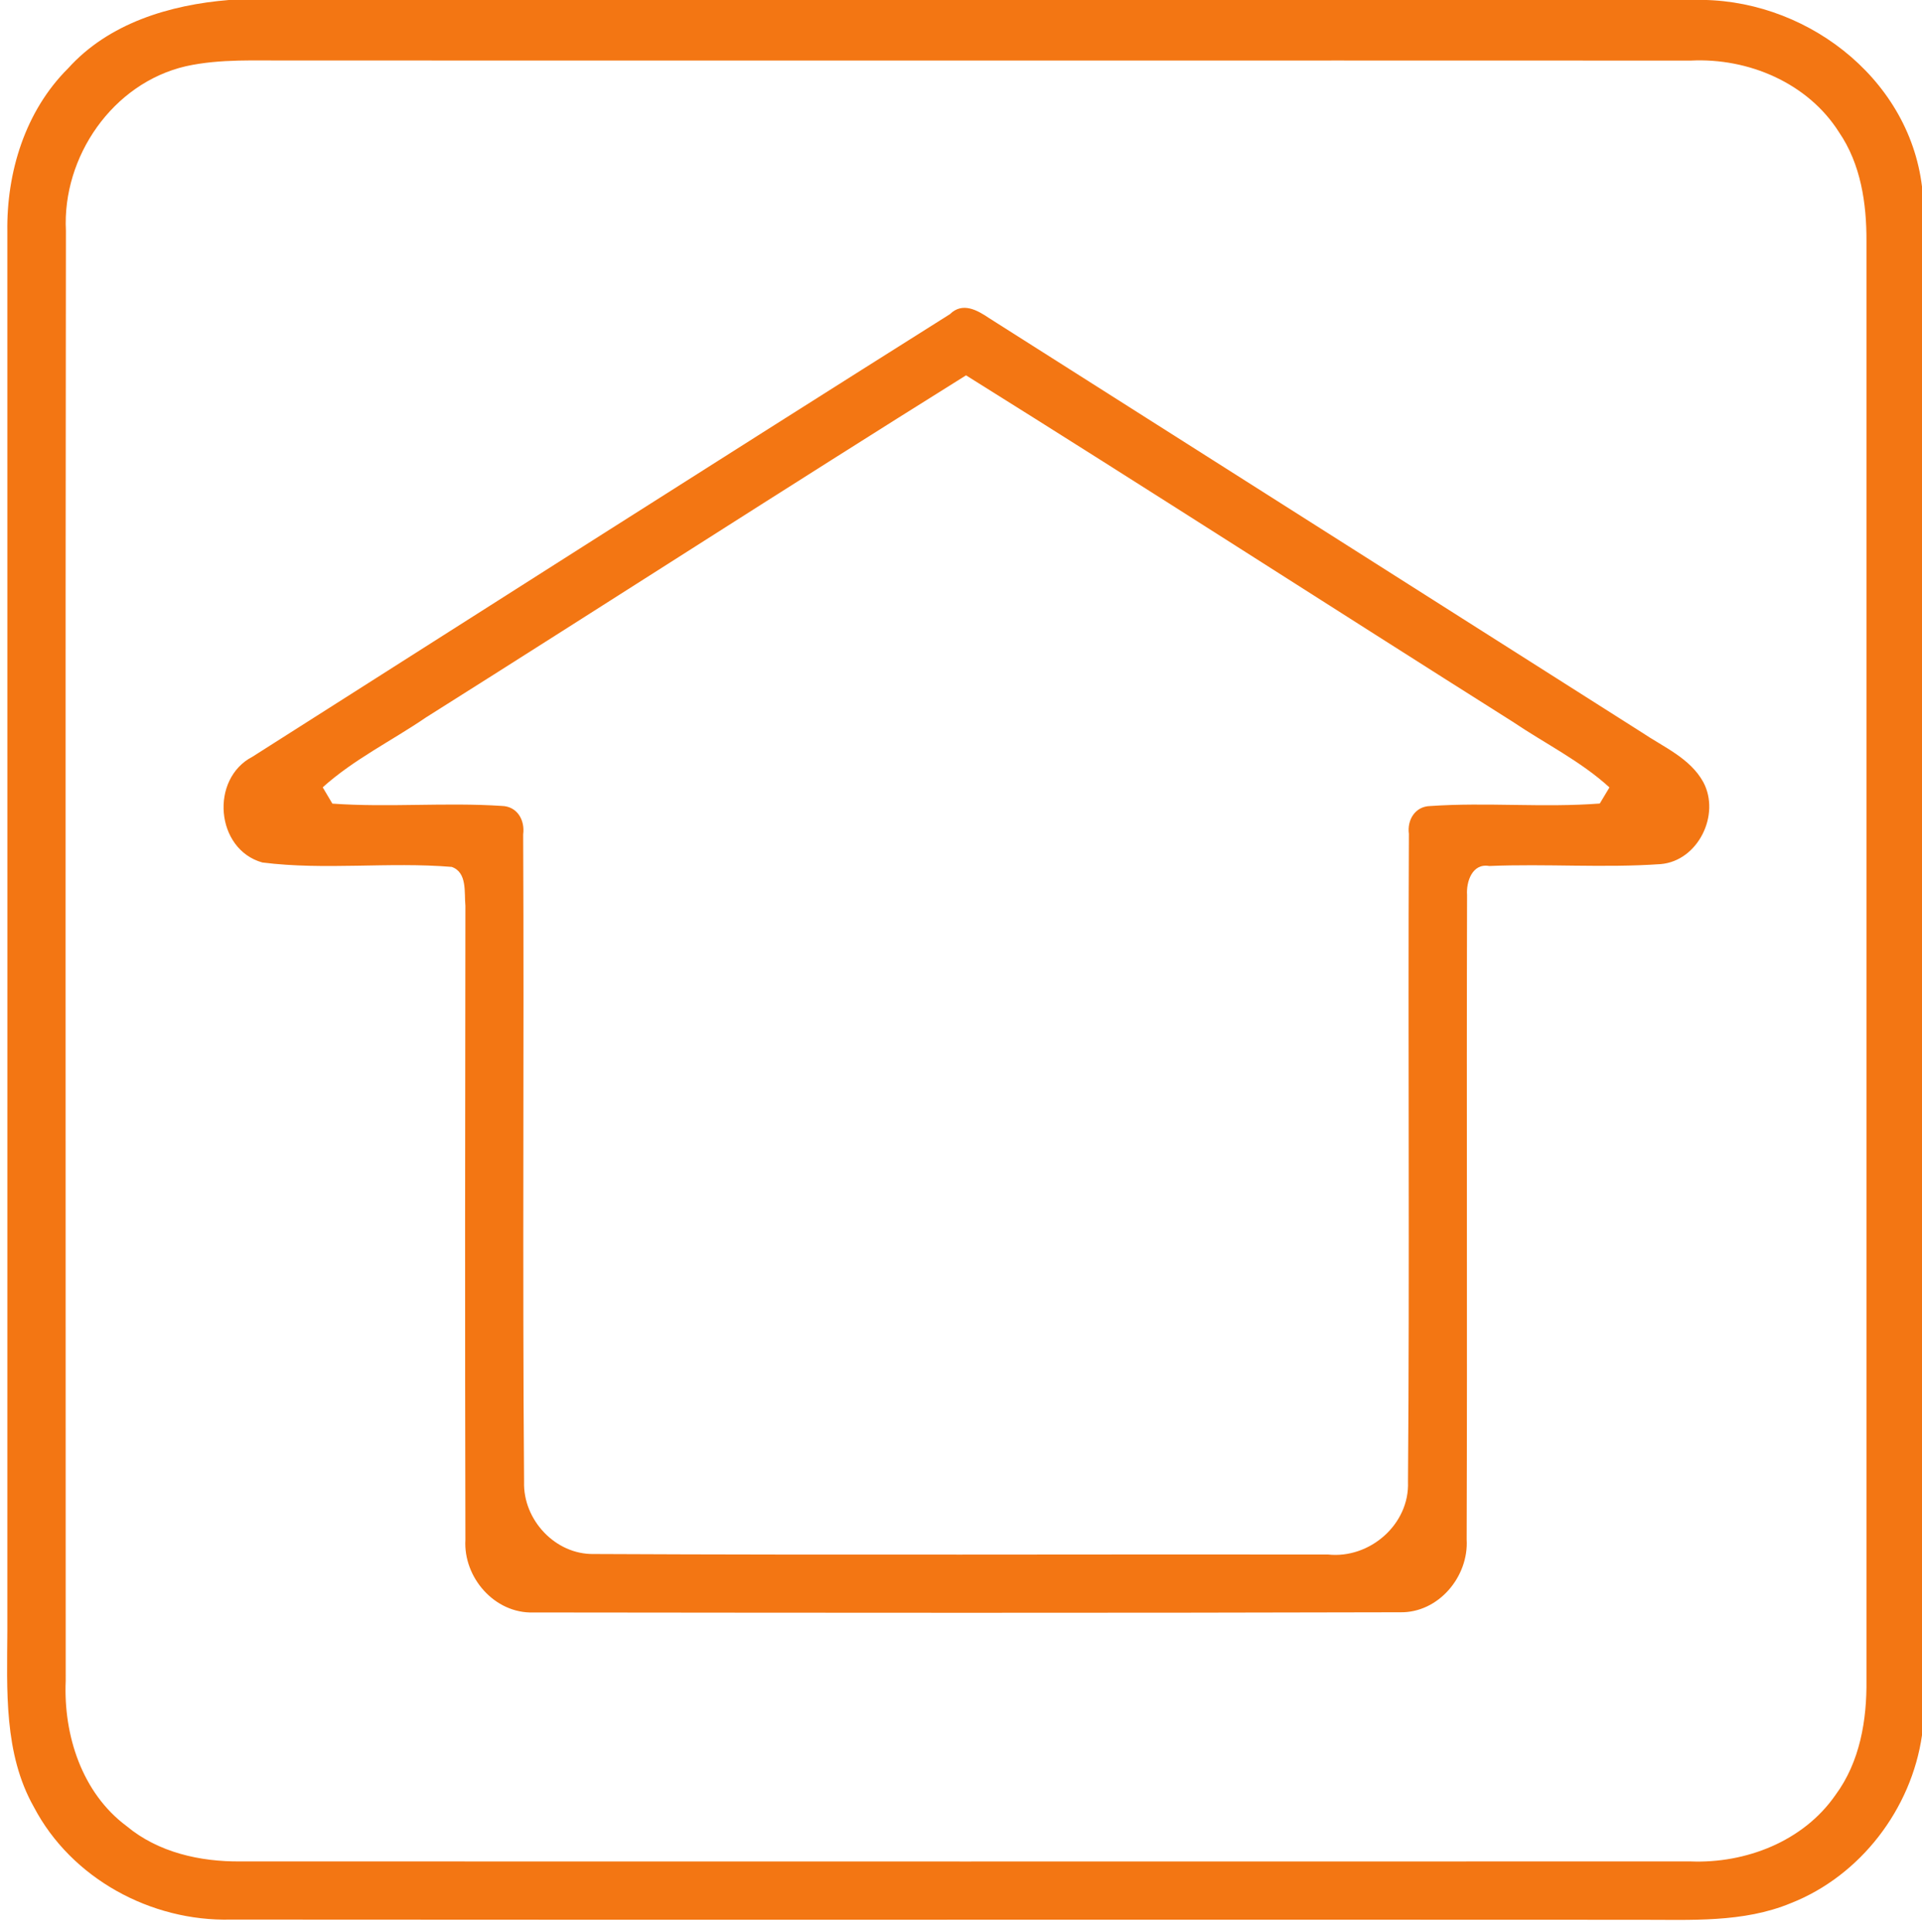
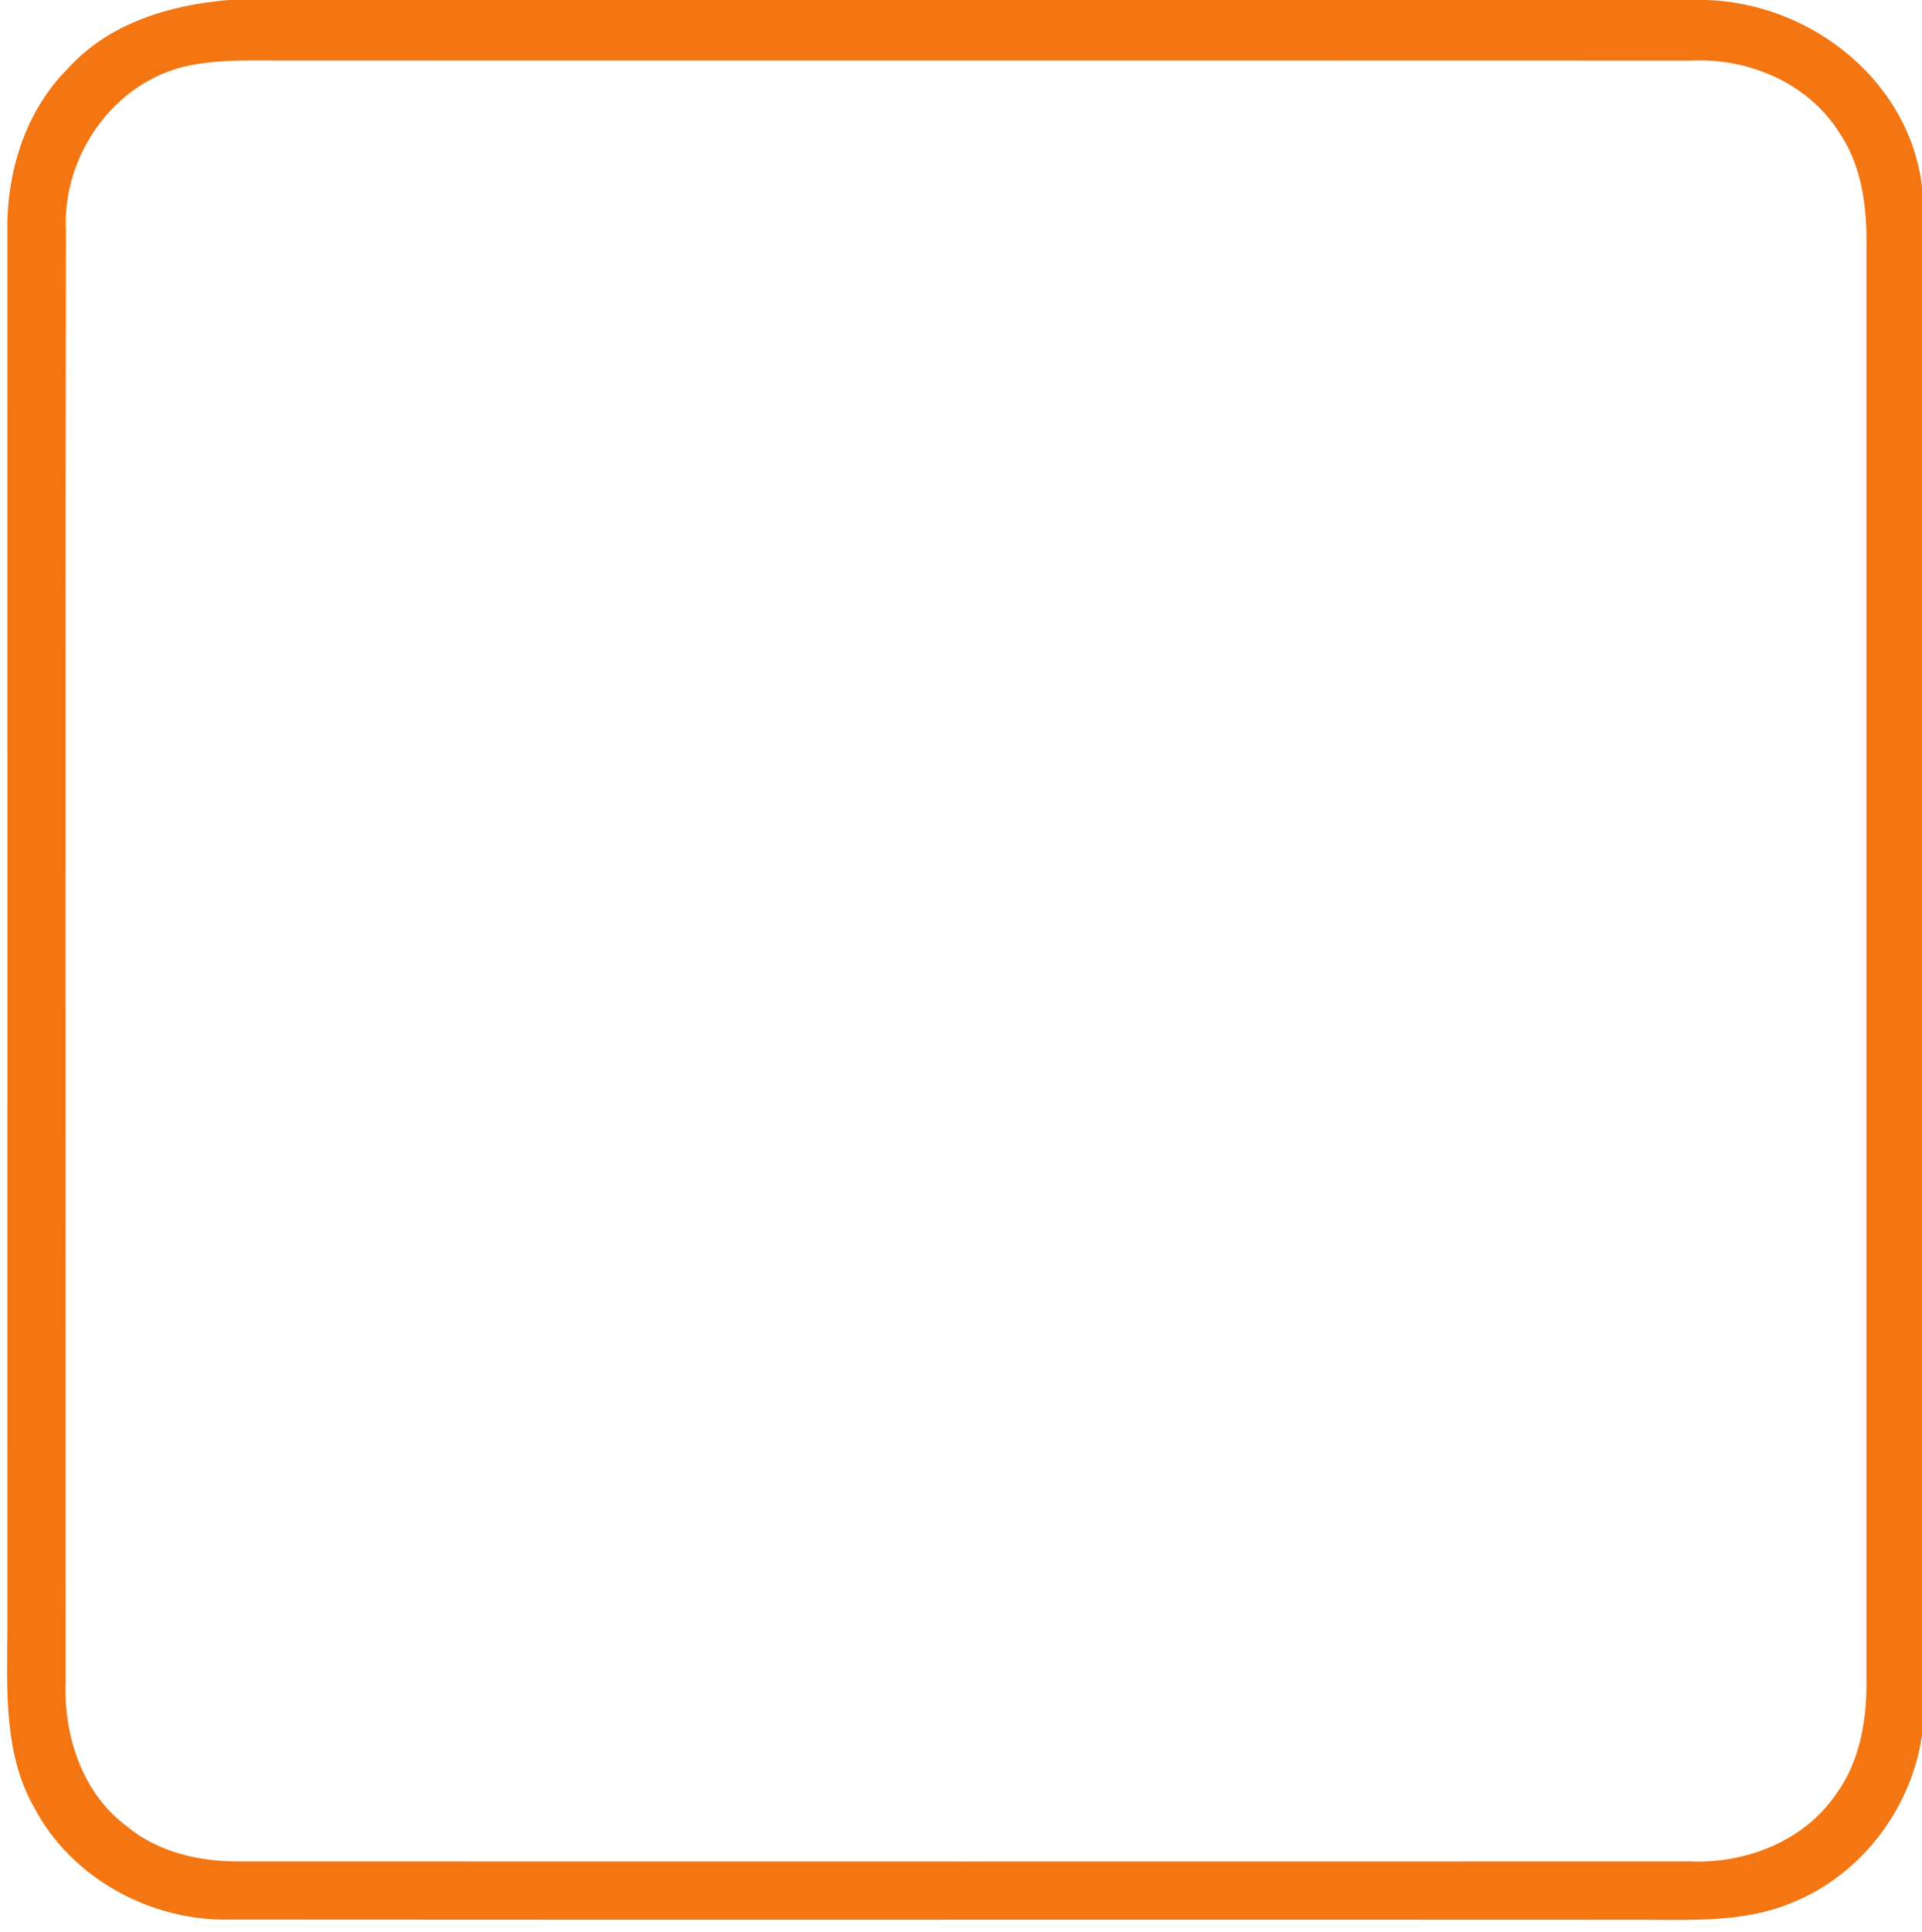
<svg xmlns="http://www.w3.org/2000/svg" width="191pt" height="192pt" viewBox="0 0 191 192" version="1.1">
  <g id="#f37613ff">
    <path fill="#f37613" opacity="1.00" d=" M 22.74 0.00 L 168.24 0.00 C 179.07 -0.34 189.67 7.53 191.00 18.54 L 191.00 172.44 C 189.95 179.77 184.88 186.41 177.96 189.13 C 173.23 191.09 168.02 190.77 163.01 190.78 C 116.32 190.75 69.63 190.80 22.94 190.76 C 15.00 190.96 7.09 186.67 3.37 179.58 C 0.36 174.26 0.70 167.94 0.73 162.03 C 0.74 115.70 0.73 69.37 0.73 23.04 C 0.64 17.13 2.50 11.04 6.76 6.80 C 10.81 2.30 16.87 0.48 22.74 0.00 M 18.48 6.58 C 11.20 8.26 6.17 15.57 6.55 22.94 C 6.49 70.97 6.53 119.01 6.53 167.04 C 6.30 172.41 8.13 178.16 12.58 181.47 C 15.72 184.09 19.89 185.02 23.90 184.98 C 71.93 184.99 119.96 184.99 167.99 184.98 C 173.47 185.20 179.21 182.99 182.40 178.38 C 184.83 175.10 185.53 170.94 185.48 166.95 C 185.48 119.29 185.48 71.63 185.48 23.97 C 185.50 20.22 184.92 16.31 182.76 13.15 C 179.66 8.24 173.74 5.74 168.04 6.02 C 121.69 6.00 75.34 6.03 28.99 6.01 C 25.49 6.04 21.93 5.82 18.48 6.58 Z" />
-     <path fill="#f37613" opacity="1.00" d=" M 94.40 31.22 C 95.66 29.98 97.12 30.82 98.32 31.63 C 119.94 45.34 141.54 59.07 163.15 72.78 C 165.31 74.24 167.96 75.34 169.27 77.73 C 170.99 80.96 168.75 85.55 165.04 85.87 C 159.36 86.27 153.67 85.82 147.99 86.06 C 146.31 85.76 145.70 87.62 145.79 88.93 C 145.73 110.28 145.82 131.63 145.75 152.98 C 145.97 156.68 142.94 160.30 139.13 160.22 C 110.42 160.30 81.71 160.27 53.00 160.24 C 49.15 160.36 46.03 156.76 46.25 153.01 C 46.20 132.01 46.22 111.01 46.25 90.02 C 46.12 88.72 46.46 86.70 44.89 86.15 C 38.63 85.63 32.31 86.50 26.07 85.71 C 21.42 84.41 20.84 77.40 25.09 75.20 C 48.17 60.52 71.25 45.81 94.40 31.22 M 42.34 71.29 C 38.93 73.62 35.16 75.46 32.07 78.24 C 32.31 78.64 32.79 79.46 33.03 79.86 C 38.63 80.26 44.27 79.72 49.87 80.09 C 51.41 80.13 52.18 81.51 51.99 82.92 C 52.09 104.37 51.91 125.82 52.08 147.26 C 51.97 151.03 55.18 154.50 59.01 154.43 C 83.32 154.55 107.64 154.45 131.96 154.48 C 136.12 154.93 140.09 151.48 139.92 147.25 C 140.09 125.80 139.91 104.33 140.01 82.87 C 139.82 81.48 140.63 80.13 142.13 80.10 C 147.74 79.71 153.37 80.28 158.98 79.85 C 159.22 79.45 159.70 78.65 159.94 78.25 C 157.06 75.62 153.53 73.89 150.32 71.72 C 132.20 60.28 114.18 48.66 96.00 37.30 C 78.04 48.52 60.25 60.00 42.34 71.29 Z" />
  </g>
</svg>